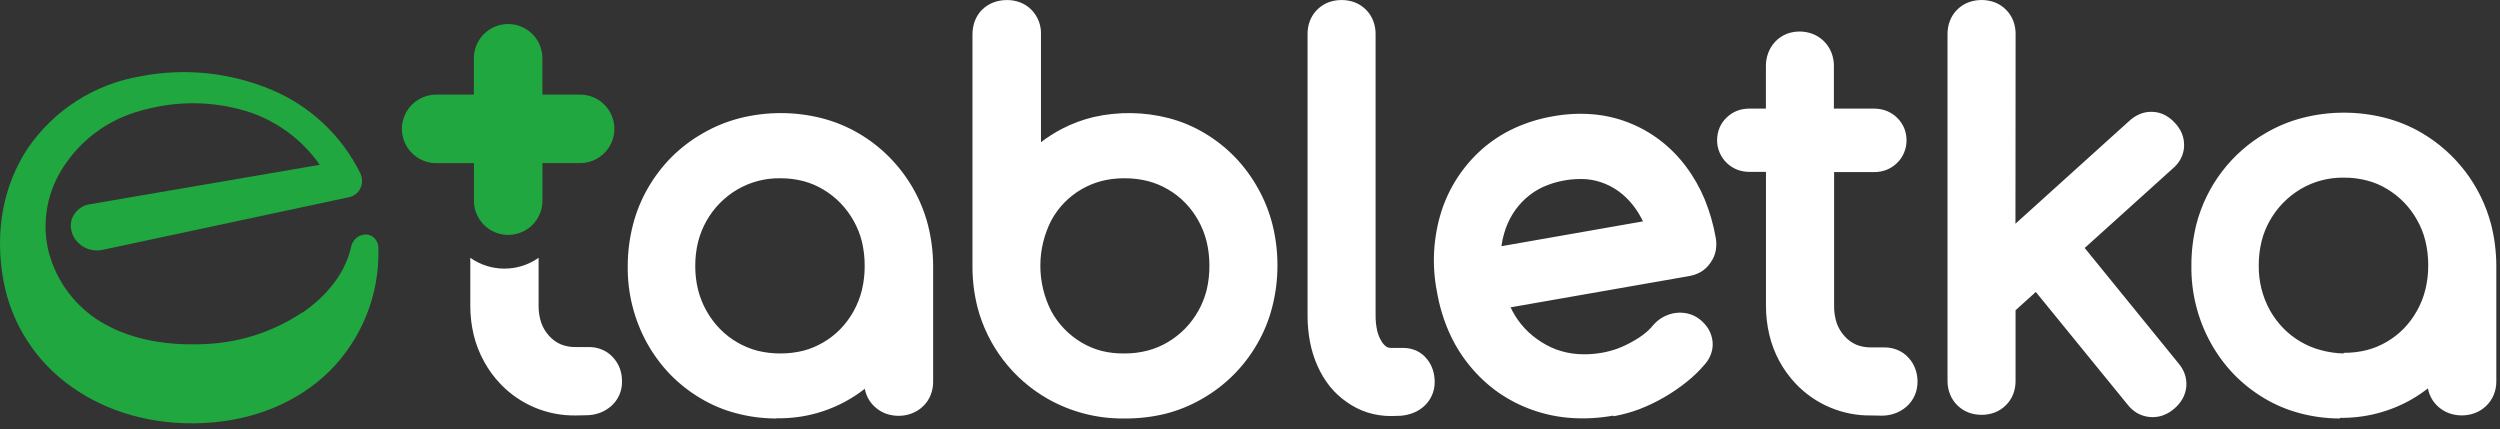
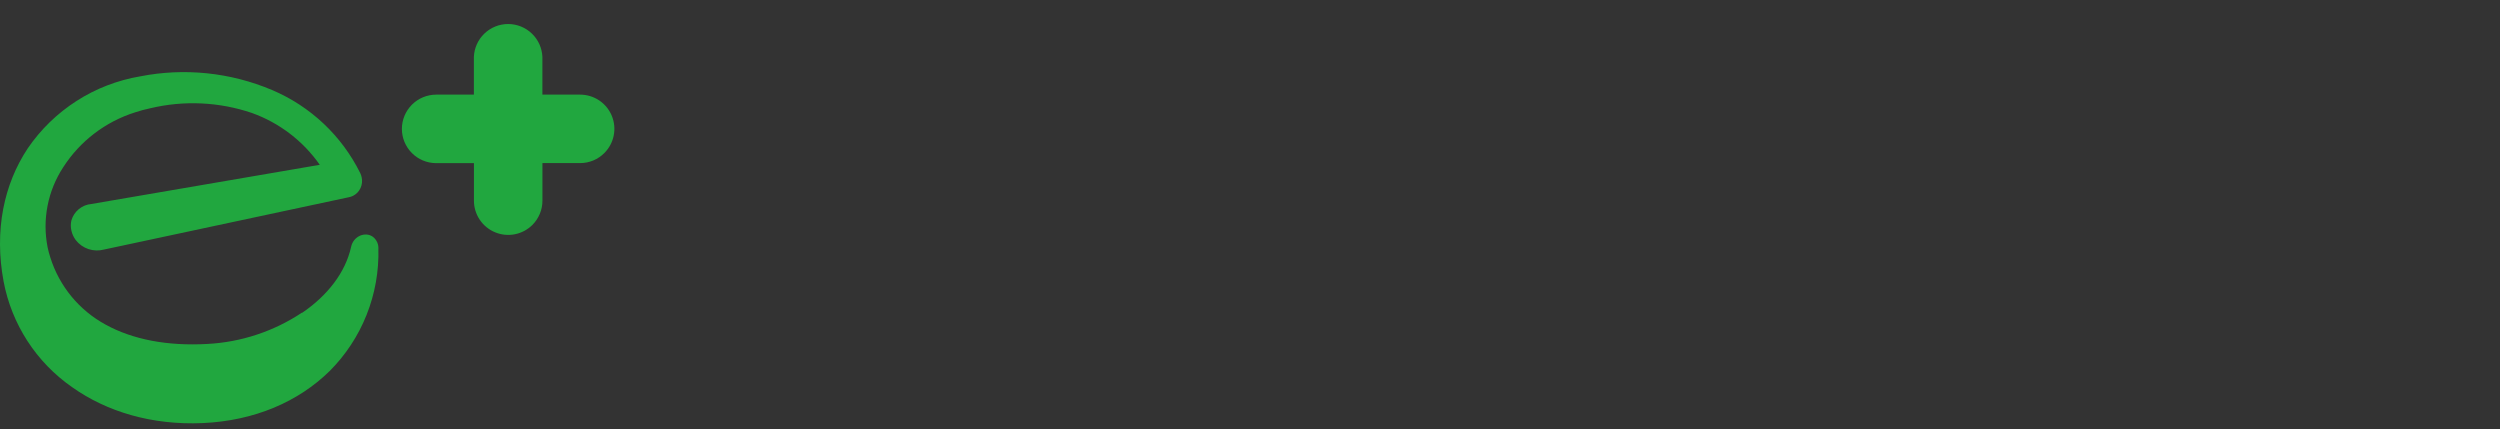
<svg xmlns="http://www.w3.org/2000/svg" width="100%" height="100%" viewBox="0 0 303 52" version="1.1" xml:space="preserve" style="fill-rule:evenodd;clip-rule:evenodd;stroke-linejoin:round;stroke-miterlimit:2;">
  <rect x="0" y="0" width="303" height="52" fill="#333333" stroke="none" />
  <g transform="matrix(1,0,0,1,-8.32667e-17,-13.847)">
    <g transform="matrix(1,0,0,1,2.56405e-08,13.847)">
-       <path d="M283.611,50.719C281.976,50.721 280.348,50.509 278.768,50.088C277.232,49.687 275.76,49.068 274.399,48.252C273.064,47.455 271.839,46.488 270.755,45.375C269.663,44.239 268.722,42.967 267.958,41.589C266.365,38.716 265.551,35.478 265.597,32.194C265.59,30.512 265.791,28.835 266.196,27.203C266.795,24.88 267.852,22.7 269.306,20.792C270.76,18.883 272.582,17.285 274.664,16.091C276.064,15.279 277.571,14.665 279.141,14.268C282.384,13.45 285.779,13.45 289.022,14.268C290.588,14.664 292.091,15.277 293.486,16.091C297.66,18.53 300.694,22.524 301.922,27.196C302.333,28.822 302.545,30.492 302.554,32.168L302.554,46.227C302.558,46.775 302.455,47.32 302.251,47.829C302.04,48.349 301.722,48.818 301.316,49.205C300.923,49.583 300.457,49.877 299.946,50.069C298.926,50.441 297.808,50.441 296.789,50.069C296.278,49.877 295.812,49.583 295.419,49.205C295.009,48.821 294.69,48.351 294.484,47.829C294.385,47.585 294.311,47.331 294.263,47.072C293.643,47.555 292.991,47.995 292.312,48.391C289.656,49.911 286.64,50.69 283.579,50.643L283.611,50.719ZM284.053,42.763C285.004,42.77 285.952,42.657 286.875,42.428C287.732,42.203 288.552,41.858 289.313,41.406C290.066,40.964 290.756,40.423 291.365,39.797C291.983,39.15 292.516,38.427 292.95,37.645C293.401,36.841 293.74,35.979 293.96,35.084C294.193,34.129 294.307,33.15 294.301,32.168C294.308,31.172 294.194,30.178 293.96,29.209C293.745,28.326 293.409,27.477 292.962,26.685C292.53,25.904 291.997,25.183 291.377,24.54C290.763,23.908 290.069,23.359 289.313,22.906C288.557,22.446 287.738,22.1 286.882,21.877C285.962,21.638 285.016,21.521 284.066,21.53C282.234,21.502 280.43,21.978 278.85,22.906C278.081,23.362 277.374,23.915 276.747,24.553C276.117,25.195 275.571,25.916 275.125,26.698C274.672,27.488 274.329,28.338 274.108,29.222C273.869,30.188 273.753,31.18 273.761,32.175C273.732,34.085 274.204,35.969 275.131,37.639C275.576,38.422 276.119,39.145 276.747,39.791C277.366,40.422 278.067,40.968 278.831,41.412C279.597,41.864 280.421,42.208 281.281,42.434C282.195,42.687 283.137,42.823 284.085,42.838L284.053,42.763ZM244.273,27.114L258.064,14.659C258.434,14.313 258.861,14.033 259.327,13.832C259.815,13.627 260.344,13.532 260.874,13.555C261.409,13.57 261.934,13.708 262.408,13.959C262.855,14.198 263.257,14.514 263.595,14.892C263.949,15.259 264.233,15.687 264.435,16.154C264.637,16.646 264.731,17.175 264.713,17.706C264.695,18.249 264.553,18.78 264.296,19.259C264.05,19.71 263.72,20.111 263.323,20.439L252.665,30.055L264.031,44.031C264.351,44.404 264.604,44.832 264.776,45.293C264.951,45.782 265.022,46.302 264.984,46.82C264.941,47.364 264.777,47.892 264.504,48.366C264.239,48.816 263.897,49.218 263.494,49.552C263.09,49.901 262.626,50.172 262.124,50.353C261.606,50.531 261.055,50.594 260.51,50.539C259.965,50.483 259.438,50.31 258.967,50.031C258.532,49.759 258.149,49.41 257.836,49.003L246.742,35.386L244.286,37.601L244.286,46.17C244.289,46.708 244.195,47.242 244.008,47.747C243.812,48.26 243.508,48.724 243.118,49.11C242.728,49.498 242.261,49.801 241.748,50C240.728,50.372 239.61,50.372 238.591,50C238.074,49.803 237.605,49.5 237.214,49.11C236.822,48.721 236.519,48.252 236.324,47.735C236.132,47.231 236.036,46.696 236.04,46.157L236.04,4.115C236.035,3.578 236.132,3.045 236.324,2.544C236.515,2.026 236.82,1.556 237.214,1.169C237.603,0.776 238.073,0.473 238.591,0.279C239.61,-0.093 240.728,-0.093 241.748,0.279C242.262,0.475 242.729,0.778 243.118,1.169C243.512,1.557 243.818,2.027 244.015,2.544C244.202,3.047 244.296,3.579 244.292,4.115L244.273,27.114ZM195.521,50.372C193.856,50.675 192.159,50.772 190.47,50.662C188.859,50.556 187.269,50.23 185.747,49.691C184.263,49.169 182.856,48.447 181.567,47.545C180.283,46.634 179.128,45.553 178.132,44.334C177.107,43.081 176.257,41.695 175.606,40.213C174.929,38.663 174.444,37.036 174.16,35.368C173.521,32.124 173.706,28.773 174.697,25.619C175.638,22.694 177.353,20.078 179.66,18.047C180.835,17.023 182.151,16.173 183.569,15.523C185.047,14.849 186.607,14.37 188.21,14.097C189.773,13.809 191.367,13.724 192.951,13.845C194.467,13.96 195.957,14.3 197.371,14.855C198.745,15.386 200.035,16.111 201.204,17.006C202.384,17.91 203.434,18.971 204.323,20.161C205.249,21.394 206.017,22.738 206.609,24.161C207.221,25.661 207.669,27.222 207.948,28.818C208.043,29.331 208.043,29.857 207.948,30.37C207.847,30.898 207.632,31.398 207.316,31.834C207.015,32.286 206.619,32.668 206.155,32.951C205.708,33.203 205.221,33.376 204.715,33.462L183.082,37.248C183.421,37.971 183.845,38.651 184.345,39.273C184.903,39.964 185.553,40.576 186.277,41.09C186.995,41.612 187.778,42.036 188.607,42.352C189.45,42.661 190.332,42.85 191.228,42.914C192.214,42.98 193.204,42.925 194.176,42.75C194.786,42.641 195.386,42.482 195.97,42.277C196.584,42.051 197.18,41.777 197.75,41.456C198.291,41.167 198.806,40.834 199.291,40.459C199.674,40.162 200.024,39.824 200.333,39.45L200.371,39.406C200.676,39.05 201.036,38.746 201.438,38.503C201.845,38.262 202.289,38.088 202.751,37.986C203.212,37.889 203.686,37.87 204.153,37.929C204.629,37.989 205.09,38.139 205.51,38.371L205.624,38.434C206.078,38.717 206.478,39.078 206.805,39.5C207.149,39.939 207.386,40.45 207.499,40.996C207.622,41.547 207.605,42.119 207.449,42.661C207.3,43.193 207.034,43.684 206.672,44.1C206.013,44.887 205.277,45.605 204.475,46.246C203.606,46.948 202.684,47.581 201.716,48.138C200.735,48.711 199.708,49.203 198.647,49.609C197.649,49.979 196.62,50.26 195.572,50.448L195.521,50.372ZM181.971,29.84L199.127,26.83C198.862,26.273 198.549,25.738 198.192,25.234C197.719,24.571 197.16,23.973 196.532,23.455C195.929,22.971 195.261,22.574 194.549,22.275C193.826,21.976 193.062,21.788 192.282,21.72C190.47,21.601 188.656,21.926 186.997,22.666C186.24,23.018 185.539,23.481 184.92,24.042C184.304,24.594 183.771,25.232 183.335,25.934C182.886,26.662 182.54,27.447 182.306,28.269C182.153,28.783 182.041,29.308 181.971,29.84ZM168.585,50.423C167.633,50.426 166.685,50.285 165.775,50.006C164.873,49.718 164.021,49.292 163.249,48.744C162.477,48.213 161.784,47.576 161.191,46.851C160.586,46.09 160.081,45.254 159.688,44.365C159.272,43.432 158.965,42.454 158.773,41.45C158.572,40.389 158.473,39.312 158.476,38.232L158.476,4.115C158.472,3.579 158.566,3.047 158.754,2.544C158.95,2.028 159.254,1.559 159.644,1.169C160.036,0.78 160.505,0.477 161.02,0.279C162.04,-0.091 163.158,-0.091 164.178,0.279C164.691,0.477 165.158,0.78 165.548,1.169C165.942,1.556 166.246,2.026 166.438,2.544C166.63,3.045 166.727,3.578 166.722,4.115L166.722,38.219C166.714,38.856 166.782,39.492 166.924,40.112C167.032,40.573 167.216,41.012 167.467,41.412C167.62,41.661 167.822,41.876 168.061,42.043C168.222,42.13 168.402,42.173 168.585,42.169L170.081,42.169C170.613,42.167 171.14,42.274 171.628,42.485C172.116,42.705 172.548,43.033 172.891,43.444C173.229,43.841 173.486,44.299 173.649,44.794C173.806,45.275 173.884,45.778 173.883,46.283C173.891,46.867 173.768,47.444 173.523,47.974C173.279,48.504 172.918,48.972 172.468,49.344C172.032,49.709 171.528,49.983 170.984,50.151C170.452,50.323 169.896,50.408 169.336,50.404L168.585,50.423ZM136.269,50.719C133.001,50.762 129.782,49.932 126.943,48.315C124.879,47.132 123.07,45.552 121.62,43.666C120.17,41.781 119.108,39.627 118.494,37.33C118.083,35.734 117.871,34.094 117.863,32.446L117.863,4.185C117.86,3.639 117.952,3.097 118.134,2.582C118.327,2.053 118.633,1.573 119.031,1.175C119.433,0.778 119.915,0.473 120.445,0.279C120.959,0.093 121.503,0.002 122.049,0.008C122.586,0.001 123.119,0.095 123.621,0.285C124.139,0.479 124.609,0.783 124.998,1.175C125.389,1.57 125.694,2.041 125.895,2.559C126.096,3.076 126.188,3.63 126.166,4.185L126.166,17.233C126.962,16.628 127.807,16.09 128.692,15.624C129.921,14.983 131.225,14.497 132.575,14.179C135.57,13.504 138.682,13.552 141.655,14.318C143.191,14.72 144.662,15.338 146.024,16.154C147.359,16.951 148.584,17.918 149.668,19.032C150.76,20.167 151.701,21.44 152.465,22.817C153.254,24.218 153.851,25.719 154.239,27.278C154.636,28.893 154.833,30.55 154.826,32.213C154.826,33.896 154.614,35.573 154.195,37.204C153.796,38.777 153.18,40.287 152.364,41.69C150.782,44.448 148.494,46.735 145.734,48.315C144.328,49.134 142.815,49.752 141.238,50.151C139.611,50.545 137.942,50.735 136.269,50.719ZM136.269,42.838C137.221,42.847 138.17,42.73 139.091,42.491C139.954,42.266 140.781,41.919 141.547,41.463C142.312,41.008 143.015,40.457 143.637,39.822C144.259,39.18 144.796,38.461 145.235,37.683C145.681,36.89 146.021,36.041 146.245,35.159C146.474,34.19 146.586,33.196 146.58,32.2C146.585,31.218 146.473,30.24 146.245,29.285C146.023,28.39 145.683,27.529 145.235,26.723C144.801,25.942 144.266,25.22 143.644,24.578C143.029,23.949 142.333,23.405 141.573,22.962C140.802,22.508 139.971,22.164 139.104,21.94C138.179,21.711 137.228,21.599 136.275,21.606C135.337,21.6 134.401,21.712 133.491,21.94C131.778,22.396 130.221,23.305 128.982,24.572C128.368,25.212 127.841,25.931 127.416,26.711C126.544,28.414 126.09,30.299 126.09,32.213C126.09,34.126 126.544,36.011 127.416,37.715C128.269,39.28 129.528,40.587 131.06,41.501C131.823,41.957 132.648,42.304 133.509,42.529C134.412,42.752 135.339,42.856 136.269,42.838ZM94.077,50.719C92.442,50.721 90.814,50.509 89.234,50.088C87.699,49.688 86.23,49.069 84.871,48.252C83.534,47.456 82.308,46.488 81.221,45.375C80.131,44.238 79.191,42.965 78.424,41.589C76.846,38.73 76.039,35.509 76.082,32.244C76.082,30.561 76.294,28.884 76.713,27.253C77.115,25.681 77.731,24.171 78.544,22.767C79.335,21.397 80.301,20.135 81.417,19.013C82.548,17.893 83.822,16.928 85.206,16.142C86.607,15.331 88.113,14.717 89.683,14.318C92.928,13.502 96.325,13.502 99.571,14.318C101.136,14.716 102.638,15.33 104.035,16.142C105.397,16.934 106.65,17.901 107.76,19.019C108.873,20.139 109.837,21.399 110.627,22.767C111.438,24.171 112.056,25.678 112.464,27.247C112.878,28.872 113.09,30.542 113.096,32.219L113.096,46.277C113.099,46.826 112.997,47.37 112.793,47.88C112.587,48.402 112.268,48.872 111.858,49.255C111.465,49.632 110.999,49.924 110.488,50.113C109.986,50.304 109.453,50.4 108.916,50.397C108.377,50.399 107.843,50.305 107.337,50.12C106.827,49.925 106.362,49.632 105.967,49.255C105.557,48.872 105.238,48.402 105.032,47.88C104.935,47.635 104.861,47.381 104.811,47.123C101.768,49.507 97.994,50.769 94.128,50.694L94.077,50.719ZM94.557,42.838C95.508,42.845 96.456,42.732 97.379,42.504C98.233,42.277 99.051,41.933 99.811,41.482C100.564,41.04 101.254,40.499 101.863,39.873C102.485,39.228 103.02,38.505 103.454,37.721C103.902,36.915 104.242,36.054 104.464,35.159C104.692,34.204 104.804,33.226 104.799,32.244C104.805,31.248 104.693,30.255 104.464,29.285C104.244,28.403 103.906,27.554 103.46,26.761C103.023,25.981 102.488,25.26 101.869,24.616C101.255,23.984 100.56,23.434 99.804,22.981C99.049,22.526 98.232,22.179 97.379,21.953C96.46,21.715 95.513,21.598 94.563,21.606C92.73,21.577 90.923,22.053 89.342,22.981C87.792,23.895 86.512,25.201 85.629,26.767C85.181,27.561 84.839,28.409 84.612,29.291C84.377,30.258 84.26,31.249 84.265,32.244C84.261,33.224 84.378,34.201 84.612,35.153C85.067,36.925 85.977,38.547 87.251,39.86C87.87,40.492 88.571,41.037 89.335,41.482C90.101,41.933 90.925,42.277 91.785,42.504C92.692,42.73 93.623,42.842 94.557,42.838ZM69.812,50.353C68.103,50.384 66.406,50.061 64.829,49.402C63.252,48.744 61.829,47.766 60.65,46.529C59.878,45.721 59.215,44.816 58.68,43.835C58.117,42.822 57.692,41.737 57.417,40.611C57.136,39.439 56.996,38.238 57,37.033L57,31.247C58.212,32.099 59.657,32.557 61.139,32.557C62.621,32.557 64.066,32.099 65.278,31.247L65.278,37.014C65.264,37.739 65.375,38.46 65.606,39.147C65.82,39.734 66.149,40.272 66.572,40.731C66.961,41.16 67.437,41.502 67.968,41.734C68.548,41.965 69.169,42.077 69.793,42.062L71.403,42.062C71.943,42.061 72.478,42.168 72.975,42.378C73.486,42.588 73.941,42.911 74.307,43.324C74.671,43.719 74.952,44.182 75.135,44.687C75.306,45.18 75.392,45.698 75.387,46.22C75.402,46.792 75.289,47.36 75.056,47.883C74.823,48.406 74.477,48.87 74.042,49.243C73.626,49.602 73.146,49.88 72.628,50.063C72.119,50.241 71.583,50.331 71.043,50.328L69.812,50.353ZM226.827,50.353C225.118,50.384 223.422,50.061 221.845,49.402C220.268,48.744 218.844,47.766 217.665,46.529C216.09,44.874 214.982,42.832 214.451,40.611C214.171,39.443 214.031,38.247 214.035,37.046L214.035,20.83L212.02,20.83C211.518,20.832 211.019,20.742 210.549,20.565C210.079,20.379 209.65,20.103 209.286,19.751C208.913,19.394 208.616,18.965 208.415,18.489C208.212,18.019 208.109,17.512 208.112,17C208.111,16.485 208.209,15.975 208.402,15.498C208.601,15.02 208.901,14.589 209.28,14.236C209.643,13.884 210.072,13.608 210.543,13.422C211.014,13.25 211.512,13.162 212.014,13.163L214.028,13.163L214.028,7.977C214.026,7.442 214.122,6.912 214.312,6.412C214.499,5.902 214.789,5.436 215.165,5.043C215.549,4.636 216.016,4.318 216.535,4.109C217.552,3.724 218.675,3.724 219.692,4.109C220.21,4.311 220.681,4.618 221.075,5.011C221.467,5.402 221.772,5.871 221.972,6.387C222.171,6.893 222.271,7.433 222.268,7.977L222.268,13.163L227.143,13.163C227.643,13.162 228.139,13.25 228.608,13.422C229.094,13.608 229.537,13.89 229.911,14.251C230.285,14.612 230.583,15.045 230.786,15.523C230.977,16.001 231.074,16.511 231.07,17.025C231.072,17.537 230.969,18.044 230.767,18.514C230.571,18.993 230.274,19.423 229.896,19.776C229.533,20.128 229.104,20.404 228.633,20.59C228.165,20.768 227.669,20.857 227.168,20.855L222.294,20.855L222.294,37.059C222.28,37.783 222.391,38.504 222.622,39.191C222.834,39.779 223.162,40.318 223.588,40.775C223.977,41.204 224.453,41.546 224.984,41.778C225.564,42.009 226.184,42.12 226.808,42.106L228.418,42.106C228.958,42.105 229.493,42.212 229.991,42.422C230.501,42.632 230.957,42.956 231.323,43.368C231.688,43.761 231.967,44.225 232.144,44.731C232.321,45.225 232.409,45.746 232.403,46.271C232.406,46.837 232.292,47.398 232.068,47.918C231.837,48.445 231.492,48.915 231.058,49.293C230.642,49.653 230.163,49.932 229.643,50.113C229.134,50.292 228.598,50.381 228.059,50.378L226.827,50.353Z" style="fill:white;fill-rule:nonzero;" />
-     </g>
+       </g>
    <g transform="matrix(1,0,0,1,2.56405e-08,13.847)">
      <path d="M48.708,15.621C48.71,14.521 49.148,13.466 49.927,12.687C50.706,11.909 51.761,11.471 52.863,11.469L57.434,11.469L57.434,6.901C57.476,5.829 57.932,4.814 58.706,4.071C59.48,3.327 60.512,2.911 61.586,2.911C62.66,2.911 63.692,3.327 64.466,4.071C65.24,4.814 65.696,5.829 65.738,6.901L65.738,11.469L70.315,11.469C71.136,11.47 71.938,11.713 72.621,12.169C73.303,12.625 73.834,13.273 74.148,14.031C74.462,14.789 74.543,15.622 74.382,16.427C74.222,17.231 73.826,17.97 73.245,18.549C72.862,18.934 72.406,19.24 71.905,19.449C71.403,19.658 70.865,19.766 70.322,19.767L65.744,19.767L65.744,24.335C65.741,25.434 65.303,26.486 64.525,27.263C63.944,27.84 63.204,28.233 62.4,28.392C61.596,28.551 60.762,28.468 60.005,28.154C59.247,27.841 58.6,27.31 58.143,26.629C57.687,25.949 57.443,25.148 57.441,24.329L57.441,19.773L52.844,19.773C51.746,19.766 50.695,19.326 49.92,18.549C49.145,17.771 48.71,16.719 48.708,15.621Z" style="fill:rgb(33,167,63);fill-rule:nonzero;" />
    </g>
    <g transform="matrix(1,0,0,1,2.56405e-08,13.847)">
      <path d="M36.629,37.907C39.685,35.825 41.87,33.036 42.558,29.907C42.62,29.61 42.752,29.333 42.943,29.098C43.134,28.863 43.379,28.677 43.657,28.556C43.899,28.457 44.159,28.412 44.42,28.424C44.696,28.441 44.96,28.535 45.185,28.695C45.41,28.866 45.589,29.089 45.707,29.346C45.824,29.602 45.877,29.884 45.86,30.165C45.93,32.903 45.442,35.627 44.427,38.172C43.413,40.716 41.892,43.028 39.956,44.968C36.168,48.684 30.87,50.994 24.569,51.278C18.4,51.549 12.925,49.896 8.733,46.918C4.393,43.9 1.414,39.3 0.436,34.109C-0.72,27.913 0.48,22.328 3.359,17.987C4.926,15.691 6.94,13.734 9.282,12.233C11.623,10.733 14.243,9.72 16.985,9.255C22.358,8.199 27.924,8.774 32.967,10.908C37.621,12.875 41.414,16.446 43.657,20.972C43.737,21.136 43.796,21.31 43.833,21.489C43.934,21.933 43.882,22.397 43.688,22.808C43.499,23.215 43.176,23.544 42.773,23.742C42.622,23.813 42.463,23.866 42.299,23.9L12.597,30.247C11.979,30.412 11.326,30.392 10.72,30.189C10.114,29.986 9.581,29.609 9.187,29.105C8.932,28.766 8.751,28.377 8.657,27.963C8.557,27.548 8.557,27.116 8.657,26.701C8.813,26.169 9.126,25.696 9.555,25.343C9.984,24.991 10.509,24.776 11.063,24.726L38.757,19.975C36.734,17.087 33.867,14.894 30.548,13.697C26.57,12.345 22.29,12.146 18.204,13.123C17.581,13.254 16.965,13.421 16.36,13.621C12.775,14.754 9.699,17.105 7.666,20.265C5.786,23.132 5.106,26.62 5.771,29.982C5.86,30.409 5.974,30.831 6.112,31.244C7.208,34.704 9.602,37.606 12.793,39.34C16.076,41.151 20.281,41.958 25.118,41.687C29.211,41.476 33.172,40.168 36.585,37.901" style="fill:rgb(33,167,63);fill-rule:nonzero;" />
    </g>
  </g>
</svg>